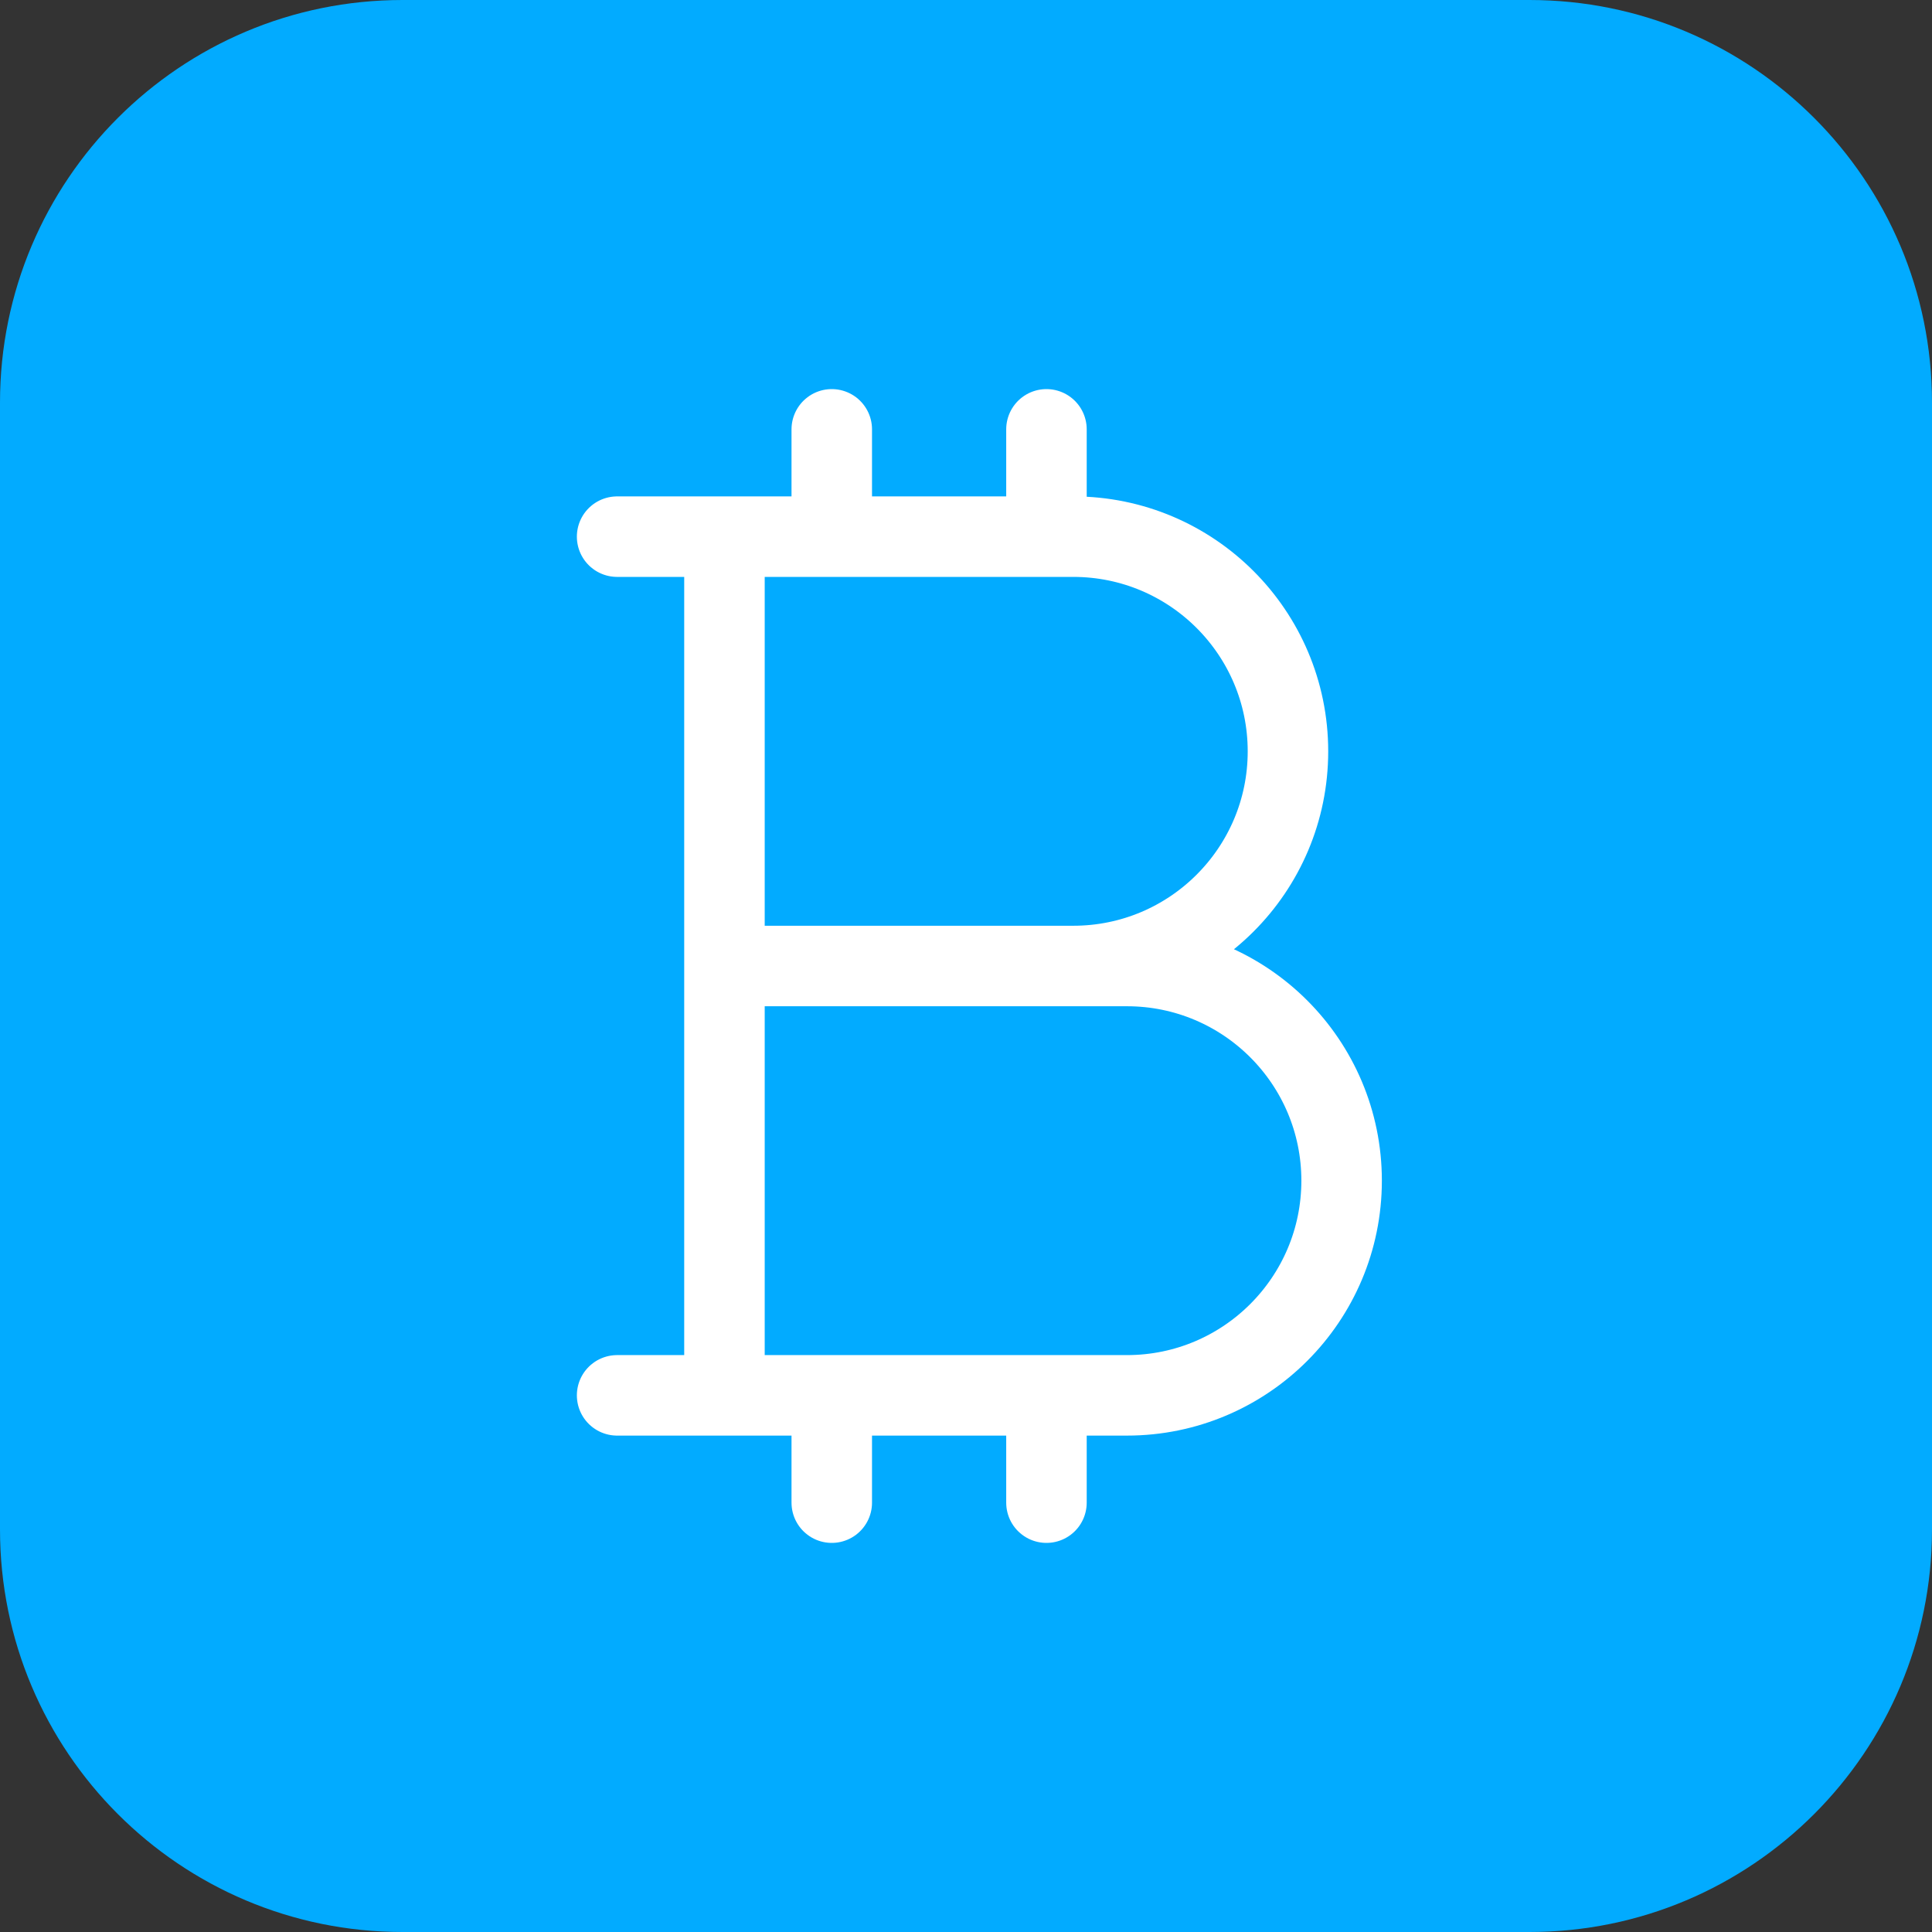
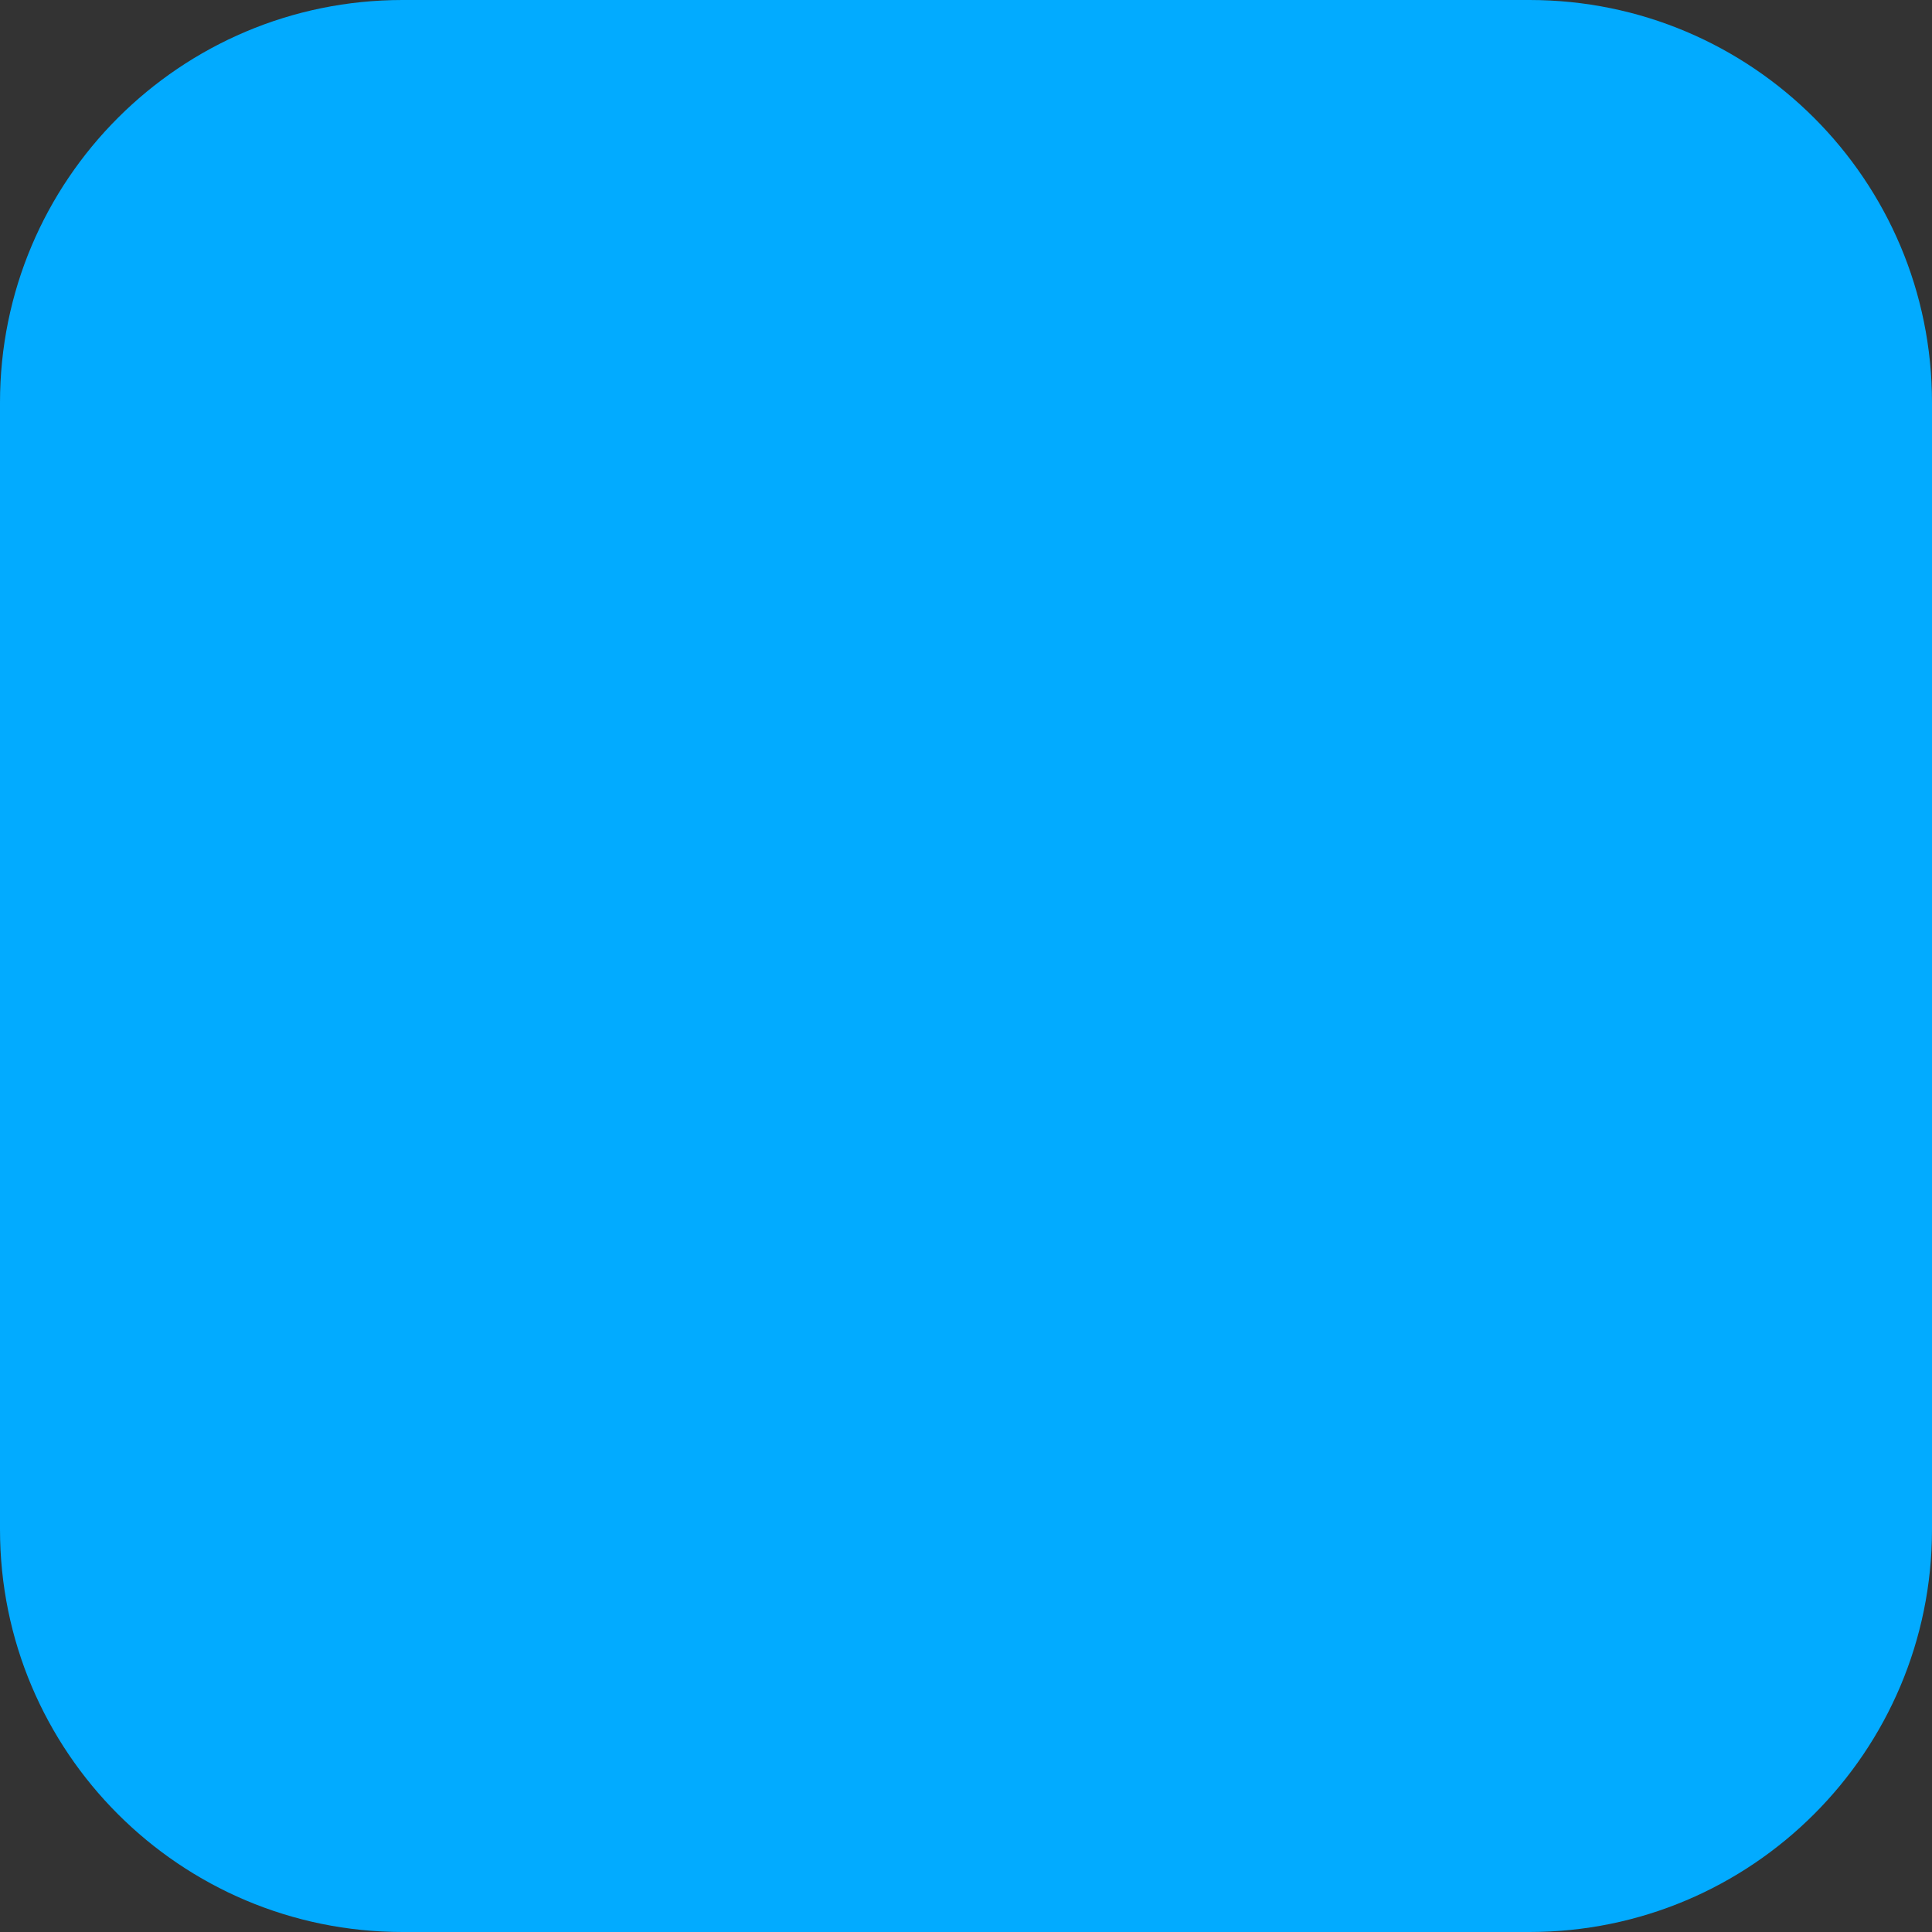
<svg xmlns="http://www.w3.org/2000/svg" width="48" height="48" viewBox="0 0 48 48" fill="none">
  <rect x="0" y="0" width="48" height="48" fill="#333333" stroke="none" />
  <path d="M0 10C0 4.477 4.477 0 10 0H38C43.523 0 48 4.477 48 10V38C48 43.523 43.523 48 38 48H10C4.477 48 0 43.523 0 38V10Z" fill="#02ABFF" />
-   <path d="M20.665 10.667V13.333M20.665 34.667V37.333M25.999 10.667V13.333M25.999 34.667V37.333M17.999 13.333H26.665C29.611 13.333 31.999 15.721 31.999 18.667C31.999 21.612 29.611 24 26.665 24H17.999H27.999C30.944 24 33.332 26.388 33.332 29.333C33.332 32.279 30.944 34.667 27.999 34.667H17.999M17.999 13.333H15.332M17.999 13.333V34.667M17.999 34.667H15.332" stroke="white" stroke-width="2" stroke-linecap="round" stroke-linejoin="round" />
</svg>